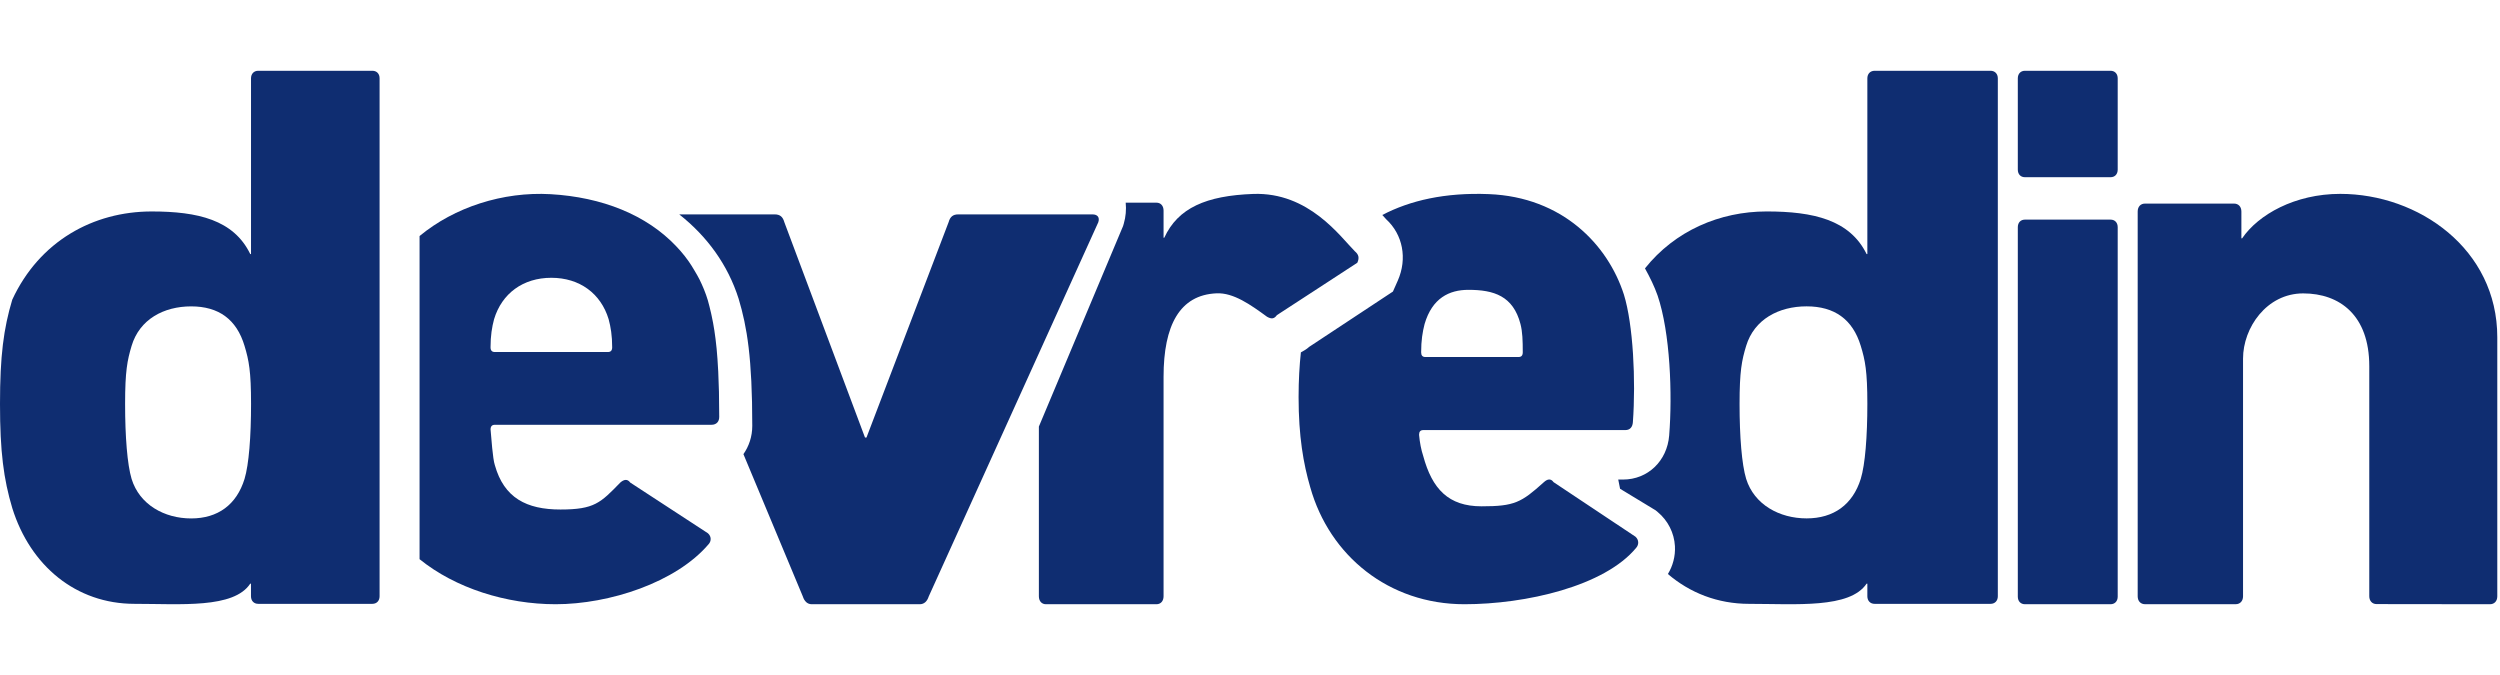
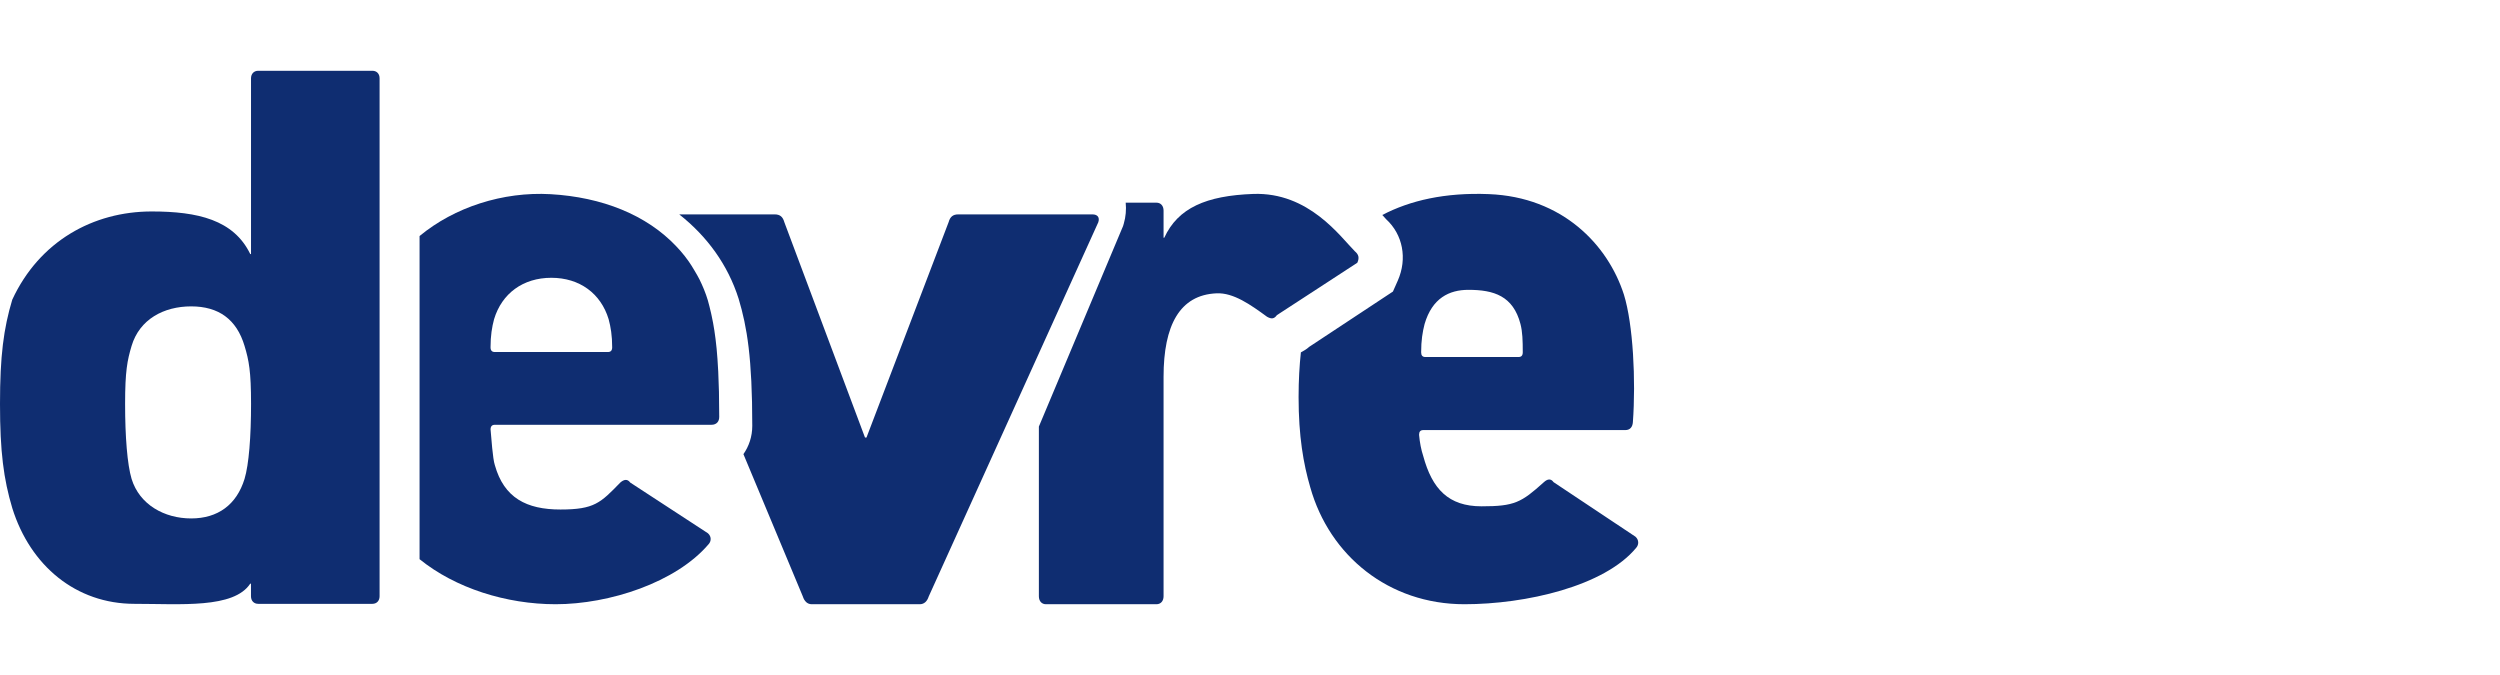
<svg xmlns="http://www.w3.org/2000/svg" width="200" height="54" viewBox="0 0 200 54" fill="none">
-   <path d="M190.13 48.327C189.776 48.327 189.542 48.074 189.542 47.695V29.288C189.542 25.229 187.182 23.472 184.254 23.472C181.325 23.472 179.443 26.225 179.443 28.688V47.704C179.443 48.082 179.208 48.336 178.855 48.336H171.6C171.247 48.336 171.015 48.082 171.015 47.704V16.919C171.015 16.538 171.247 16.287 171.6 16.287H178.723C179.076 16.287 179.311 16.538 179.311 16.919V19.069H179.369C180.658 17.173 183.587 15.51 187.219 15.51C193.488 15.51 199.783 19.92 199.783 26.98V47.706C199.783 48.085 199.551 48.338 199.198 48.338L190.127 48.327H190.13Z" fill="#0F2D71" />
-   <path d="M161.995 14.177C161.651 14.177 161.425 13.937 161.425 13.57V6.268C161.425 5.905 161.651 5.662 161.995 5.662H168.843C169.188 5.662 169.416 5.905 169.416 6.268V13.57C169.416 13.937 169.188 14.177 168.843 14.177H161.995ZM161.995 48.338C161.651 48.338 161.425 48.095 161.425 47.732V18.175C161.425 17.809 161.651 17.569 161.995 17.569H168.843C169.188 17.569 169.416 17.809 169.416 18.175V47.732C169.416 48.095 169.188 48.338 168.843 48.338H161.995Z" fill="#0F2D71" />
-   <path d="M159.241 5.662H149.972C149.622 5.662 149.388 5.905 149.388 6.269V20.323H149.327C147.981 17.586 145.073 16.916 141.328 16.916C137.582 16.916 133.997 18.462 131.598 21.47C131.998 22.192 132.354 22.918 132.607 23.64C133.621 26.621 133.797 31.536 133.534 34.842C133.37 36.884 131.819 38.364 129.844 38.364H129.459C129.504 38.614 129.554 38.86 129.606 39.101L132.259 40.71L132.449 40.825L132.62 40.967C133.436 41.643 133.937 42.637 133.995 43.693C134.039 44.495 133.823 45.286 133.431 45.921C135.188 47.423 137.408 48.308 139.932 48.308C143.68 48.308 147.984 48.699 149.327 46.693H149.388V47.7C149.388 48.064 149.622 48.308 149.972 48.308H159.241C159.592 48.308 159.826 48.064 159.826 47.7V6.269C159.826 5.905 159.592 5.662 159.241 5.662ZM148.861 38.307C148.215 40.373 146.693 41.471 144.528 41.471C142.363 41.471 140.337 40.376 139.692 38.307C139.342 37.152 139.165 34.922 139.165 32.308C139.165 29.694 139.342 28.826 139.692 27.672C140.337 25.542 142.302 24.508 144.528 24.508C146.754 24.508 148.215 25.542 148.861 27.672C149.214 28.826 149.388 29.691 149.388 32.308C149.388 34.924 149.214 37.152 148.861 38.307Z" fill="#0F2D71" />
  <path d="M130.846 42.942L124.284 38.571C124.064 38.257 123.789 38.322 123.514 38.571C121.7 40.205 121.165 40.505 118.521 40.505C115.877 40.505 114.574 39.12 113.858 36.482C113.692 35.979 113.583 35.413 113.526 34.783C113.526 34.531 113.637 34.407 113.858 34.407H130.023C130.41 34.407 130.603 34.153 130.63 33.777C130.875 30.424 130.65 25.949 129.914 23.571C128.633 19.58 124.993 15.76 119.103 15.529C115.604 15.39 112.807 16.035 110.584 17.199C110.721 17.349 110.837 17.482 110.889 17.536C112.232 18.765 112.599 20.696 111.821 22.455L111.434 23.325L110.693 23.814L104.724 27.755C104.526 27.945 104.296 28.061 104.07 28.191C103.959 29.245 103.887 30.401 103.887 31.767C103.887 34.907 104.273 37.107 104.823 38.992C106.365 44.46 111.1 48.338 117.156 48.338C122.057 48.338 128.365 46.899 130.9 43.818C131.118 43.569 131.118 43.19 130.843 42.942H130.846ZM113.967 25.923C114.574 23.848 115.936 23.187 117.475 23.187C119.512 23.187 121.053 23.676 121.638 25.923C121.801 26.551 121.821 27.244 121.821 28.185C121.821 28.436 121.71 28.561 121.489 28.561H114.024C113.803 28.561 113.692 28.436 113.692 28.185C113.692 27.244 113.803 26.551 113.967 25.923Z" fill="#0F2D71" />
  <path d="M108.414 20.131C107.227 18.941 104.714 15.355 100.256 15.515C96.503 15.653 94.239 16.629 93.141 19.021H93.085V16.849C93.085 16.465 92.859 16.214 92.518 16.214H90.056C90.109 16.766 90.066 17.338 89.901 17.899L89.845 18.088L89.768 18.268L83.11 34.126V47.703C83.11 48.084 83.334 48.338 83.674 48.338H92.518C92.859 48.338 93.085 48.084 93.085 47.703V30.145C93.085 26.013 94.383 23.594 97.321 23.466C98.675 23.4 100.06 24.387 101.362 25.34C101.7 25.529 101.926 25.529 102.152 25.211L104.256 23.841L108.586 21.019C108.757 20.638 108.701 20.383 108.419 20.129L108.414 20.131Z" fill="#0F2D71" />
  <path d="M87.867 17.768C87.987 17.396 87.808 17.151 87.393 17.151H76.661C76.246 17.151 76.011 17.335 75.891 17.768L69.319 35.001H69.199L62.744 17.768C62.624 17.335 62.39 17.151 61.975 17.151H54.34C56.566 18.908 58.228 21.175 59.093 23.909C59.764 26.151 60.182 28.635 60.182 34.07C60.182 34.926 59.916 35.701 59.474 36.332L64.228 47.721C64.347 48.091 64.582 48.338 64.939 48.338H73.585C73.942 48.338 74.179 48.091 74.296 47.721L83.686 26.999L87.869 17.768H87.867Z" fill="#0F2D71" />
  <path d="M29.793 5.662H20.657C20.312 5.662 20.081 5.905 20.081 6.269V20.325H20.021C18.695 17.588 15.829 16.917 12.137 16.917C7.464 16.917 3.154 19.29 0.981 23.974C0.288 26.287 0 28.476 0 32.308C0 36.141 0.291 38.333 0.981 40.643C2.422 45.266 6.085 48.307 10.758 48.307C14.453 48.307 18.695 48.699 20.019 46.693H20.078V47.7C20.078 48.064 20.309 48.307 20.655 48.307H29.791C30.136 48.307 30.367 48.064 30.367 47.7V6.269C30.372 5.905 30.138 5.662 29.793 5.662ZM19.564 38.311C18.928 40.378 17.428 41.475 15.294 41.475C13.16 41.475 11.163 40.38 10.527 38.311C10.182 37.156 10.008 34.925 10.008 32.311C10.008 29.697 10.182 28.829 10.527 27.674C11.163 25.545 13.1 24.51 15.294 24.51C17.488 24.51 18.928 25.545 19.564 27.674C19.912 28.829 20.084 29.694 20.084 32.311C20.084 34.928 19.912 37.156 19.564 38.311Z" fill="#0F2D71" />
  <path d="M57.454 29.656C57.454 29.656 57.454 29.656 57.454 29.653C57.421 29.006 57.381 28.424 57.33 27.898C57.33 27.884 57.327 27.867 57.325 27.852C57.225 26.834 57.093 25.998 56.93 25.256C56.915 25.185 56.9 25.112 56.884 25.044C56.805 24.698 56.721 24.364 56.63 24.037C56.452 23.441 56.22 22.884 55.958 22.352C55.838 22.107 55.696 21.882 55.561 21.648C55.413 21.398 55.263 21.145 55.095 20.911C54.891 20.619 54.67 20.34 54.438 20.073C54.329 19.949 54.217 19.828 54.105 19.71C51.722 17.183 48.154 15.771 44.053 15.535C40.225 15.315 36.339 16.584 33.565 18.883V44.734C36.43 47.055 40.508 48.338 44.451 48.338C48.747 48.338 54.087 46.597 56.691 43.533C56.917 43.285 56.917 42.908 56.632 42.66L50.417 38.603C50.19 38.291 49.908 38.356 49.625 38.603C48.042 40.23 47.553 40.761 44.837 40.761C42.122 40.761 40.32 39.833 39.587 37.208C39.416 36.707 39.304 34.982 39.245 34.358C39.245 34.107 39.36 33.983 39.587 33.983H56.915C57.312 33.983 57.538 33.733 57.538 33.356C57.538 31.901 57.508 30.706 57.457 29.659L57.454 29.656ZM48.635 28.162H39.584C39.358 28.162 39.243 28.038 39.243 27.788C39.243 26.851 39.358 26.162 39.526 25.537C40.149 23.472 41.847 22.223 44.107 22.223C46.367 22.223 48.067 23.475 48.691 25.537C48.859 26.162 48.974 26.851 48.974 27.788C48.974 28.038 48.859 28.162 48.633 28.162H48.635Z" fill="#0F2D71" />
  <path d="M110.28 25.199L110.389 24.881C110.389 24.881 110.875 24.553 111.147 23.857C111.419 23.163 111.879 25.278 111.879 25.278L110.412 25.359L110.28 25.197V25.199Z" fill="#0F2D71" />
</svg>